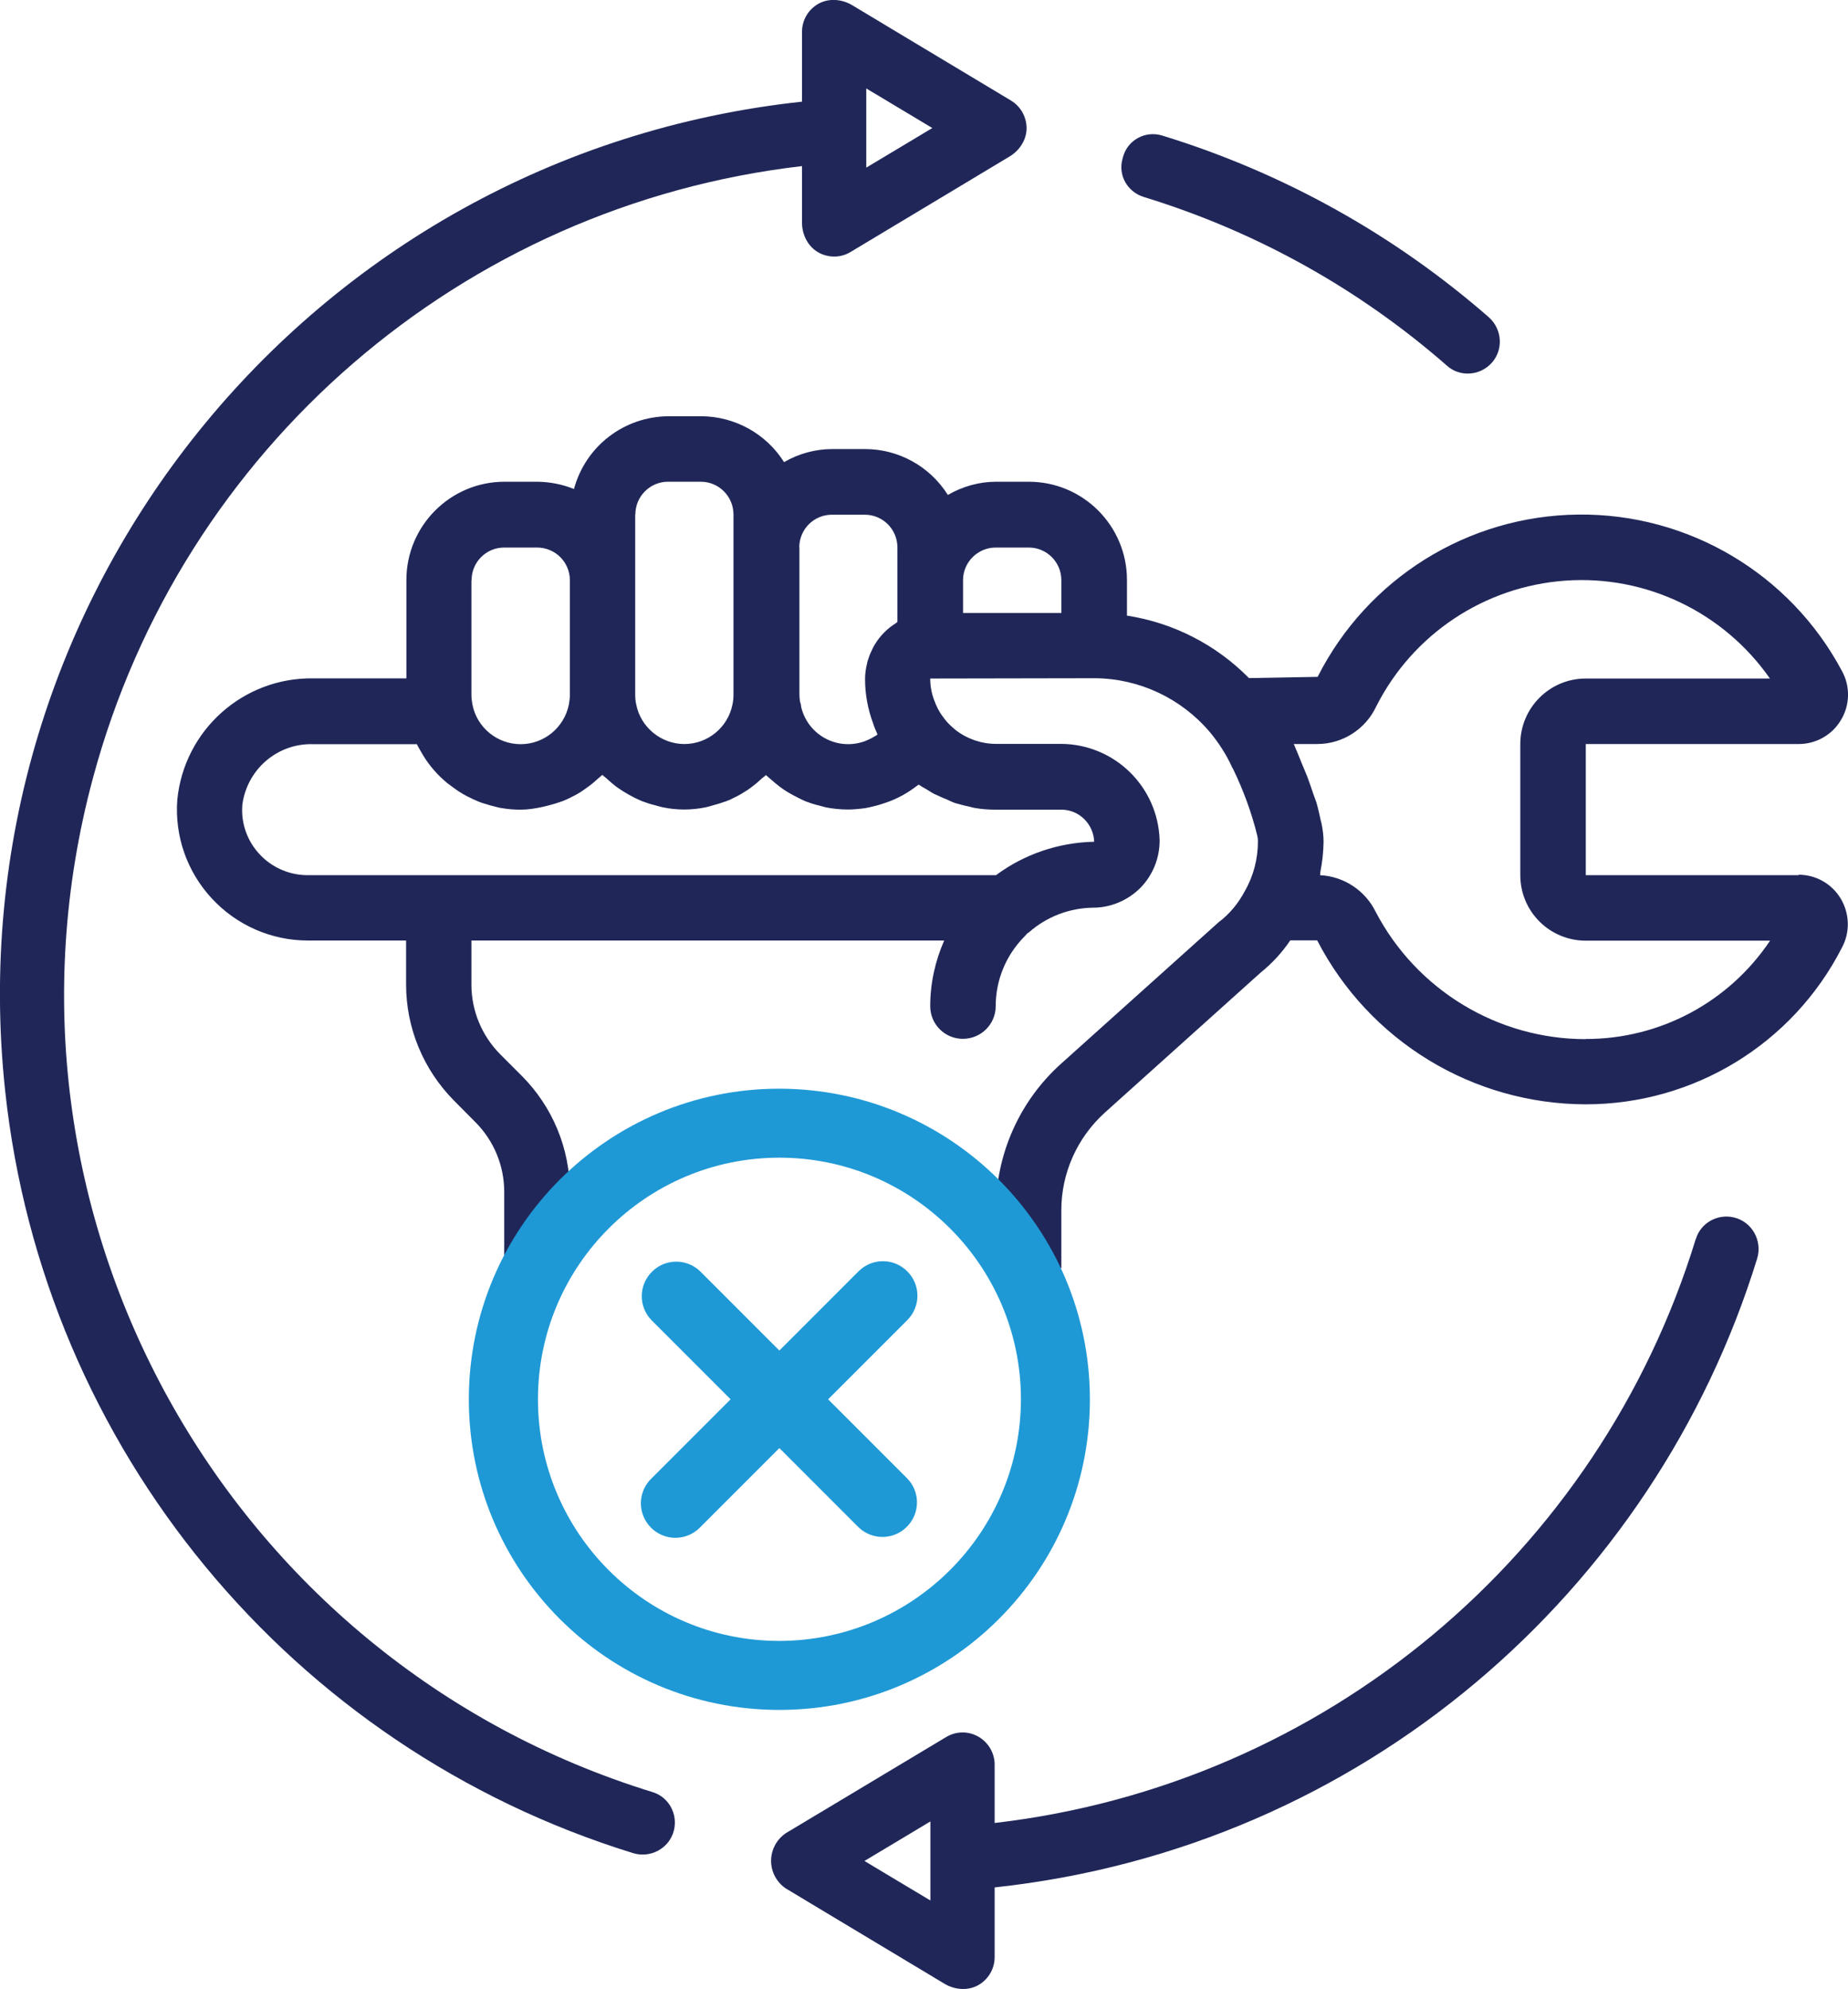
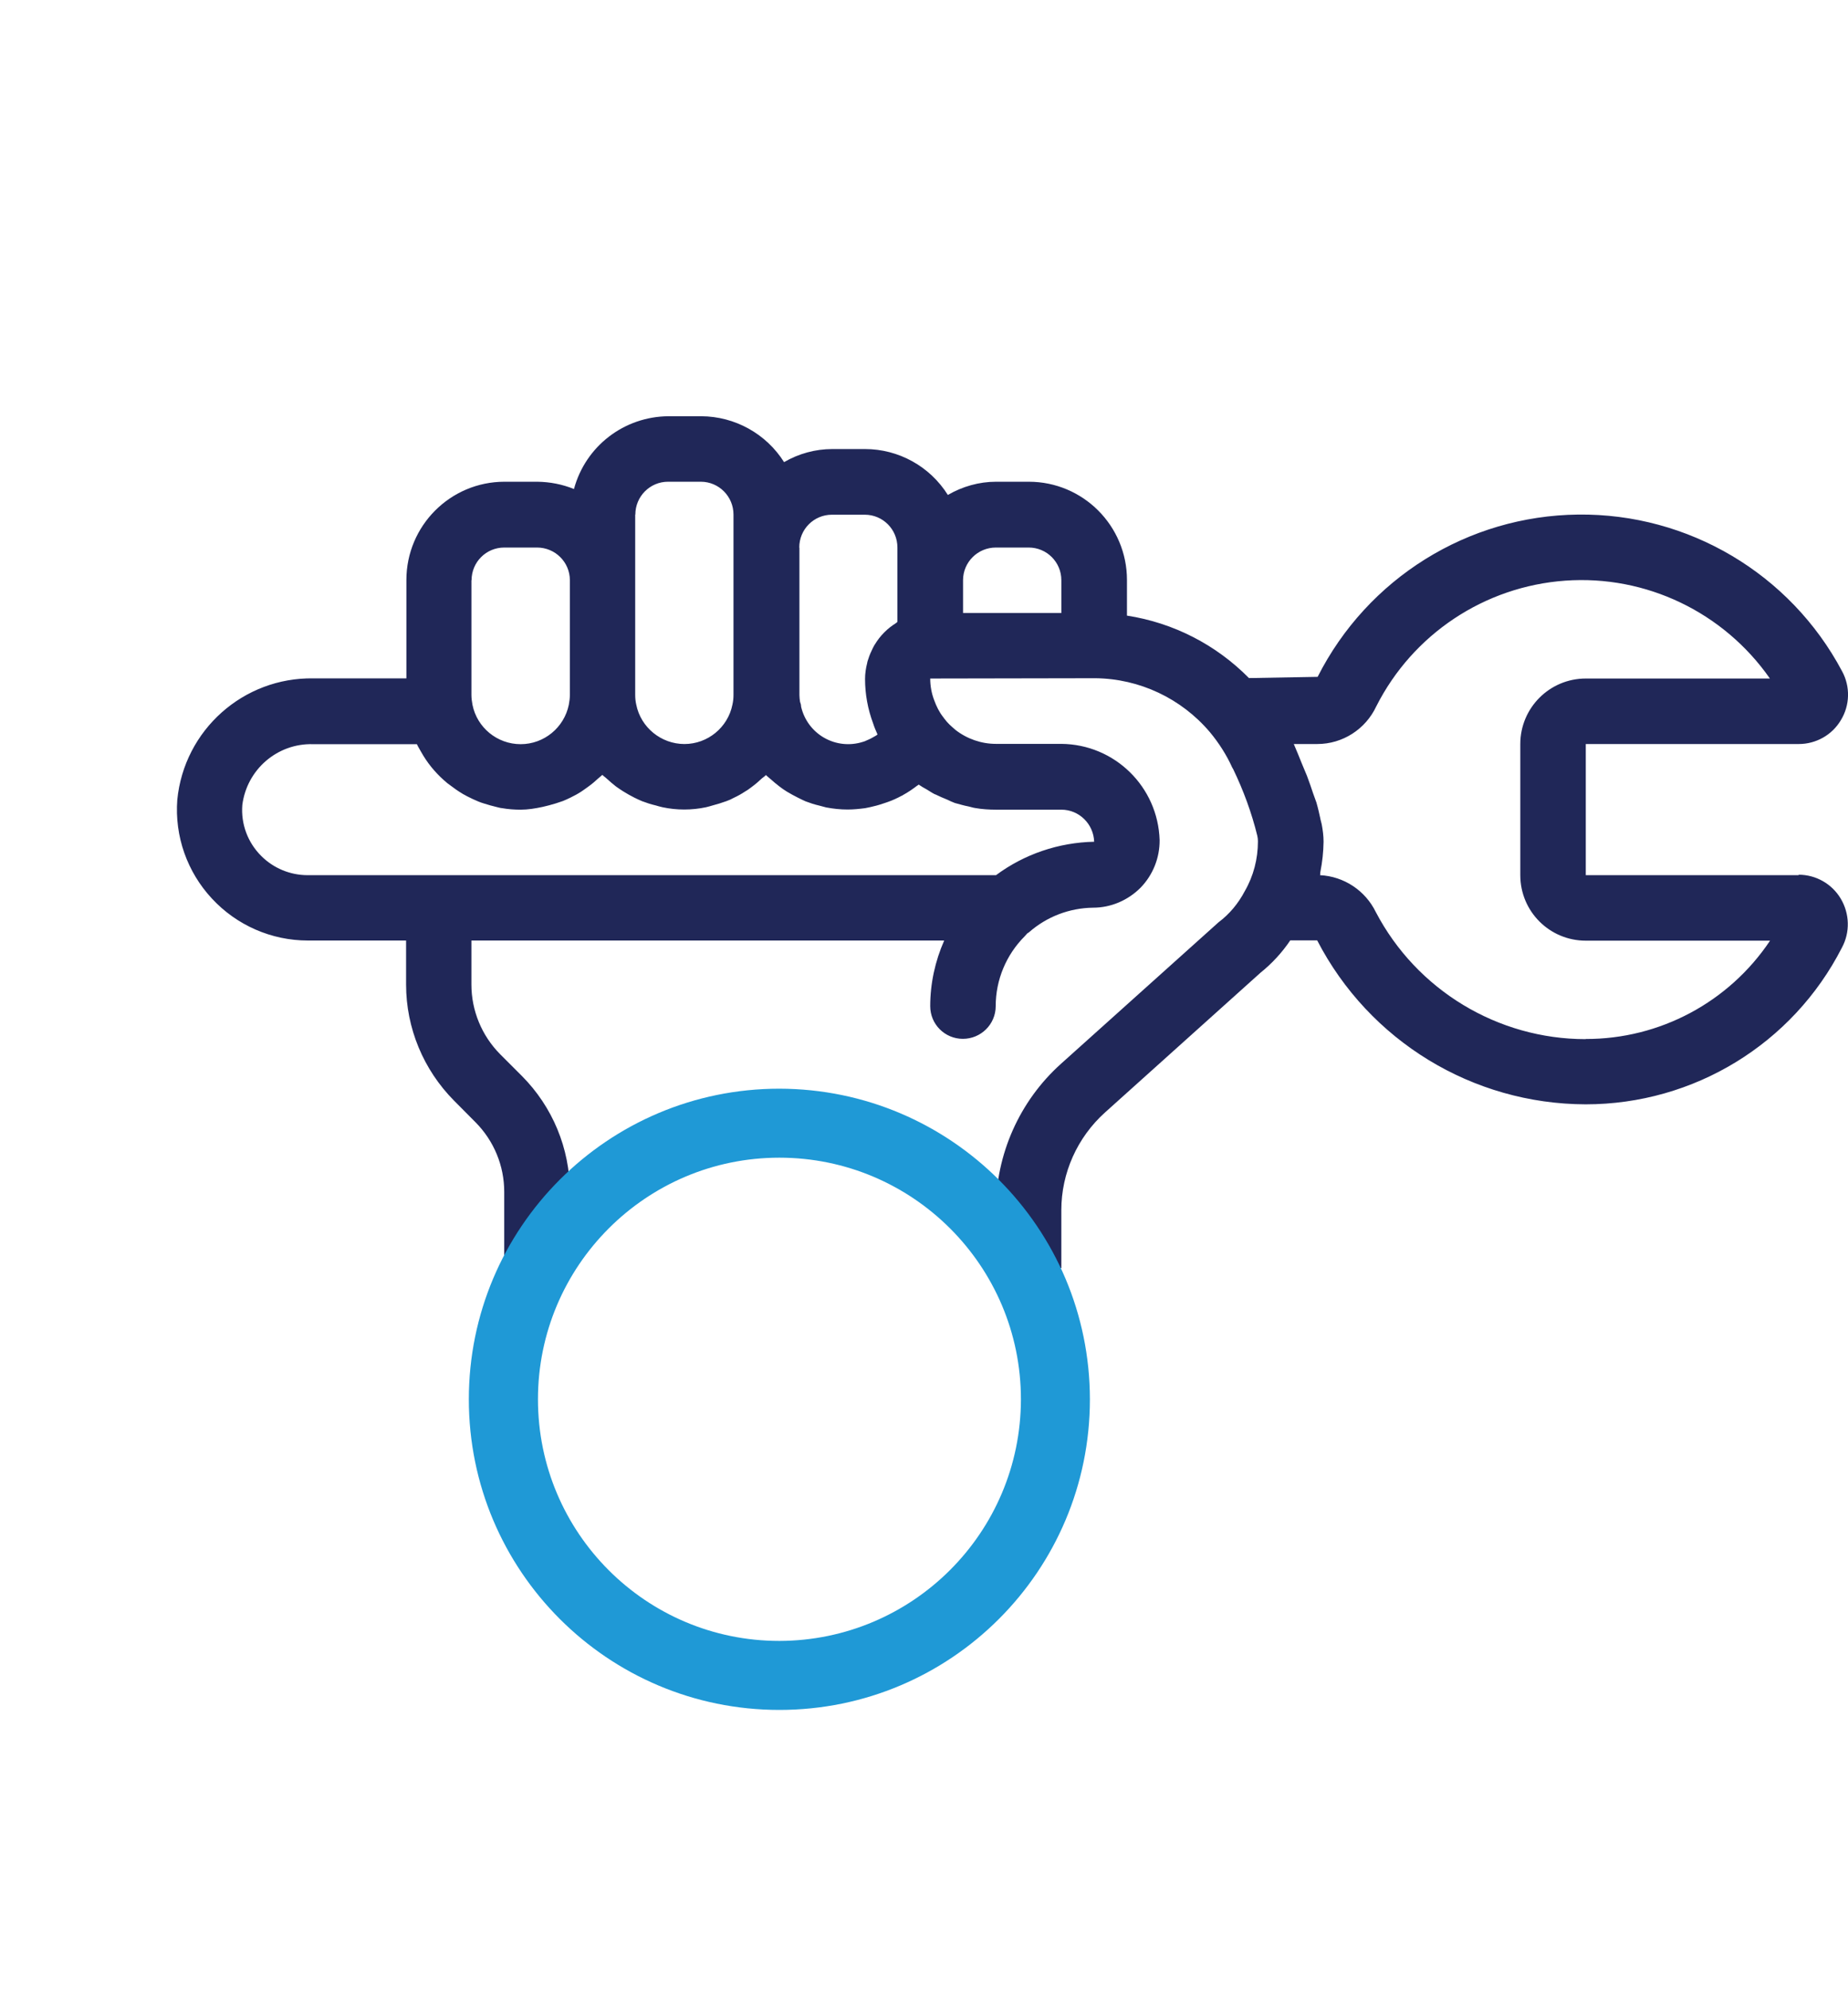
<svg xmlns="http://www.w3.org/2000/svg" id="Layer_2" data-name="Layer 2" viewBox="0 0 121.64 130.89">
  <defs>
    <style>
      .cls-1 {
        fill: #1f99d6;
      }

      .cls-2 {
        fill: #202758;
      }
    </style>
  </defs>
  <g id="_Слой_1" data-name="Слой 1">
    <g>
      <g>
-         <path class="cls-2" d="M52.79,2.1v4.59C20.33,10.18-3.15,39.33.34,71.79c2.53,23.53,18.84,43.21,41.32,50.15,1.15.36,2.38-.3,2.69-1.46h0c.29-1.09-.32-2.22-1.39-2.55C14.86,109.29-1.58,79.86,6.11,51.23,11.94,29.49,30.44,13.52,52.79,10.93v3.72c0,.84.43,1.65,1.19,2.02.67.32,1.42.27,2.01-.09l10.46-6.28c.7-.42,1.17-1.18,1.12-1.99-.05-.72-.44-1.34-1.02-1.69L56.09.34c-.72-.43-1.64-.48-2.34-.02-.62.41-.96,1.08-.96,1.77ZM61.36,8.43l-4.34,2.6v-5.21l4.34,2.6Z" />
-         <path class="cls-2" d="M111.62,81.53c-6.37,20.78-24.45,35.91-46.15,38.43v-3.84c0-.76-.41-1.46-1.07-1.84-.66-.38-1.47-.37-2.13.03l-10.56,6.33c-1,.69-1.26,2.05-.57,3.05.15.22.35.42.57.57l10.46,6.28c.72.43,1.64.48,2.34.02.62-.41.96-1.08.96-1.77v-4.59c24.22-2.61,43.44-19.49,50.19-41.38.36-1.18-.34-2.43-1.54-2.71h0c-1.07-.25-2.17.36-2.49,1.41ZM97.99,20.87c-6.13-5.35-13.41-9.47-21.49-11.95-1.11-.34-2.28.29-2.58,1.41l-.04.15c-.29,1.07.34,2.15,1.4,2.48,7.6,2.33,14.34,6.18,19.98,11.12.81.71,2.04.66,2.82-.09h0c.9-.86.84-2.3-.09-3.12ZM61.24,125.06l-4.34-2.6,4.34-2.6v5.21Z" />
-       </g>
+         </g>
      <path class="cls-2" d="M118.4,57.59h-14.02v-8.63h14.02c1.13,0,2.19-.59,2.77-1.57.6-.98.63-2.21.08-3.22-3.41-6.42-10.12-10.39-17.37-10.31-7.27.08-13.87,4.2-17.15,10.68l-4.52.08c-2.17-2.2-4.98-3.64-8.03-4.11v-2.34c0-3.58-2.9-6.47-6.46-6.47h-2.16c-1.11,0-2.21.31-3.17.87-1.18-1.88-3.24-3.02-5.45-3.02h-2.16c-1.11,0-2.21.3-3.17.86-1.18-1.87-3.24-3.01-5.45-3.02h-2.16c-2.92.02-5.46,1.97-6.22,4.79-.76-.31-1.58-.47-2.41-.48h-2.16c-3.57,0-6.46,2.9-6.46,6.47v6.47h-6.11c-4.62-.08-8.52,3.4-8.97,7.99-.18,2.4.65,4.75,2.28,6.5,1.63,1.76,3.92,2.76,6.31,2.76h6.47v2.9c0,2.86,1.14,5.6,3.15,7.63l1.42,1.43c1.21,1.22,1.89,2.86,1.89,4.58v5.05h4.32v-5.05c0-2.86-1.14-5.6-3.16-7.63l-1.43-1.43c-1.21-1.22-1.89-2.87-1.89-4.58v-2.9h31.12c-.6,1.36-.92,2.83-.92,4.32,0,1.19.96,2.15,2.15,2.15s2.16-.96,2.16-2.15c0-1.73.69-3.38,1.91-4.6.06-.06.11-.12.17-.19.04-.03.08-.04.11-.07,1.17-1.03,2.66-1.6,4.22-1.62,1.17,0,2.29-.48,3.12-1.31.82-.84,1.27-1.97,1.26-3.14-.11-3.51-2.96-6.3-6.47-6.33h-4.31c-.96,0-1.9-.33-2.66-.92-.13-.11-.26-.23-.39-.35-.12-.12-.24-.25-.35-.4-.03-.04-.05-.08-.08-.11-.25-.32-.43-.69-.57-1.07-.18-.46-.27-.95-.27-1.45l10.87-.02c2.91.03,5.66,1.33,7.54,3.55.59.71,1.09,1.49,1.47,2.33.02.04.04.07.06.1.68,1.41,1.22,2.88,1.59,4.39.03.12.04.25.04.37,0,1.15-.29,2.28-.87,3.28-.42.8-1,1.5-1.72,2.04l-10.37,9.31c-2.73,2.45-4.29,5.95-4.29,9.63v3.82h4.31v-3.82c0-2.44,1.05-4.78,2.87-6.42l10.25-9.21c.75-.6,1.41-1.32,1.95-2.12h1.77c3.42,6.62,10.23,10.77,17.67,10.79,7.12,0,13.63-3.97,16.87-10.31.55-1.02.51-2.24-.08-3.23-.58-.97-1.63-1.57-2.77-1.57ZM52.61,36.03c0-1.2.96-2.16,2.15-2.16h2.16c1.19,0,2.15.96,2.15,2.16v4.89s-.06.06-.09.08c-.27.17-.52.36-.75.59l-.03.03c-.24.24-.44.5-.61.78-.06.08-.09.17-.14.25-.11.23-.22.46-.29.7-.03.09-.07.19-.08.28-.09.35-.14.7-.14,1.05,0,1,.18,1.98.53,2.92.08.25.18.49.29.73-.05.04-.09.08-.14.1-.18.11-.37.21-.57.29-.08.04-.17.08-.26.1-.85.27-1.77.17-2.54-.27-.77-.44-1.32-1.18-1.52-2.05,0-.11-.03-.22-.07-.32-.02-.15-.04-.29-.04-.44v-9.7ZM41.82,33.86c0-1.19.96-2.16,2.15-2.16h2.16c1.19,0,2.15.97,2.15,2.16v11.86c0,.22-.02.43-.07.65-.3,1.5-1.63,2.59-3.16,2.59s-2.87-1.09-3.17-2.59c-.05-.22-.07-.43-.07-.65v-11.86ZM31.04,38.18c0-1.19.96-2.15,2.15-2.15h2.16c1.19,0,2.16.96,2.16,2.15v7.55c0,.22-.03.43-.07.65-.31,1.5-1.63,2.59-3.17,2.59s-2.87-1.09-3.17-2.59c-.04-.22-.07-.43-.07-.65v-7.55ZM61.58,52.28c.25.12.51.24.77.34.17.08.33.16.5.22.3.08.59.17.91.23.14.03.28.08.42.1.45.08.92.11,1.37.11h4.31c1.17,0,2.12.94,2.16,2.11-2.33.05-4.59.81-6.46,2.2H20.25c-1.14,0-2.24-.45-3.05-1.26-.89-.88-1.35-2.11-1.25-3.36h0c.3-2.34,2.31-4.07,4.66-4h6.83c.08.18.19.34.28.51.05.08.09.16.14.24.42.69.96,1.3,1.59,1.82.06.05.13.09.19.14.25.19.5.37.77.53.1.07.23.12.34.19.24.12.48.24.73.34.13.05.25.1.4.14.25.08.53.16.79.22.13.03.25.07.38.08.4.07.81.1,1.22.1.48,0,.96-.08,1.43-.18.16-.03.3-.08.45-.11.3-.08.6-.17.9-.28.17-.07.33-.14.49-.22.25-.12.51-.26.75-.42.15-.1.3-.21.45-.32.23-.16.44-.35.65-.54.08-.08.18-.14.26-.22.08.09.2.16.29.25.2.18.39.35.6.51.16.11.32.23.49.33.24.15.47.28.73.41.16.08.33.16.5.23.29.11.59.21.9.28.15.04.29.09.45.12.93.2,1.92.2,2.86,0,.15-.03.29-.08.44-.12.3-.08.6-.17.9-.28.17-.06.33-.13.49-.22.26-.12.51-.26.75-.42.16-.09.31-.2.45-.31.23-.17.44-.35.65-.55.08-.07.19-.13.26-.22.09.09.2.17.29.25.2.18.39.34.6.5.16.12.32.24.49.34.24.14.48.28.73.4.17.08.33.17.5.24.29.11.59.21.9.28.15.04.29.08.45.12.47.09.95.14,1.42.14.4,0,.78-.04,1.16-.09.12-.02.23-.05.34-.07.27-.06.54-.13.8-.22.11-.04.23-.07.33-.11.32-.11.62-.25.92-.41.04-.02.08-.03.11-.06.33-.18.63-.39.92-.61.04-.02.07-.04.1-.07.17.12.35.22.53.32.17.1.34.22.52.31ZM69.86,40.34h-6.47v-2.16c0-1.19.97-2.15,2.16-2.15h2.16c1.19,0,2.15.96,2.15,2.15v2.16ZM104.37,68.38c-5.79,0-11.12-3.23-13.81-8.36-.69-1.42-2.1-2.35-3.67-2.43.02-.07,0-.14.02-.22.13-.65.2-1.31.21-1.98,0-.39-.05-.76-.12-1.14-.02-.12-.08-.28-.1-.42-.07-.32-.14-.64-.25-1.02-.06-.18-.15-.42-.22-.61-.12-.37-.24-.71-.4-1.14-.1-.25-.24-.57-.35-.84-.17-.42-.32-.8-.52-1.26h1.55c1.67,0,3.18-.98,3.88-2.48,2.41-4.76,7.13-7.89,12.44-8.27,5.3-.38,10.42,2.07,13.47,6.44h-12.12c-2.38,0-4.31,1.93-4.31,4.31v8.63c0,2.39,1.93,4.31,4.31,4.31h12.13c-2.71,4.05-7.26,6.48-12.13,6.47Z" />
      <path class="cls-1" d="M51.3,71.64c-11.29,0-20.44,9.15-20.44,20.44s9.15,20.44,20.44,20.44,20.44-9.15,20.44-20.44c-.01-11.28-9.15-20.42-20.44-20.44ZM51.3,107.98c-8.78,0-15.89-7.12-15.89-15.9s7.12-15.9,15.89-15.9,15.9,7.12,15.9,15.9c-.01,8.77-7.12,15.88-15.9,15.9Z" />
-       <path class="cls-1" d="M59.72,83.66c-.89-.89-2.32-.89-3.21,0l-5.21,5.21-5.21-5.21c-.89-.86-2.31-.85-3.18.03-.88.88-.89,2.29-.03,3.18l5.21,5.21-5.21,5.21c-.59.57-.83,1.41-.62,2.21.21.79.83,1.41,1.62,1.62s1.64-.03,2.21-.62l5.21-5.21,5.21,5.21c.89.86,2.31.85,3.18-.03.88-.88.89-2.29.03-3.18l-5.21-5.21,5.21-5.21c.89-.89.89-2.32,0-3.21Z" />
    </g>
  </g>
</svg>